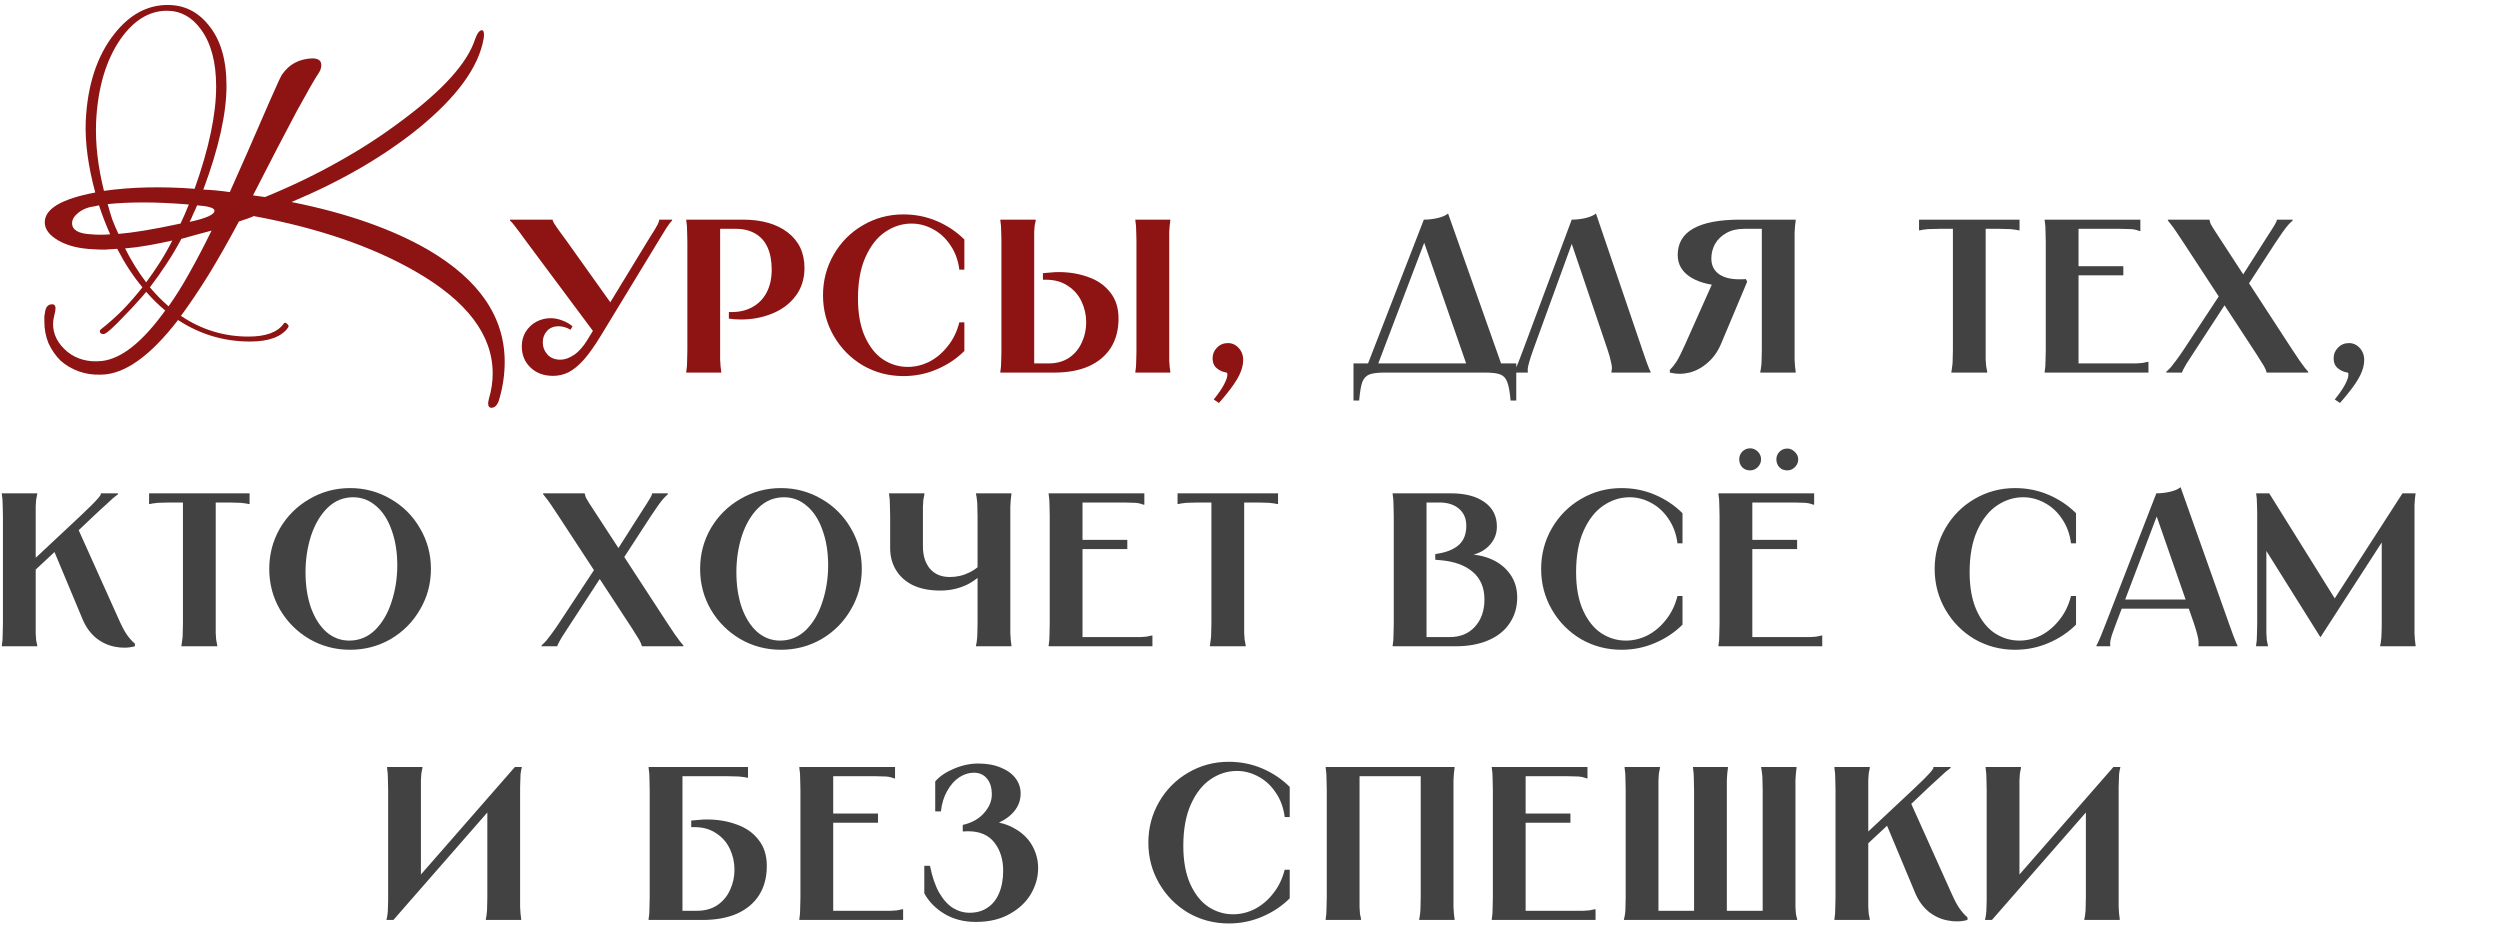
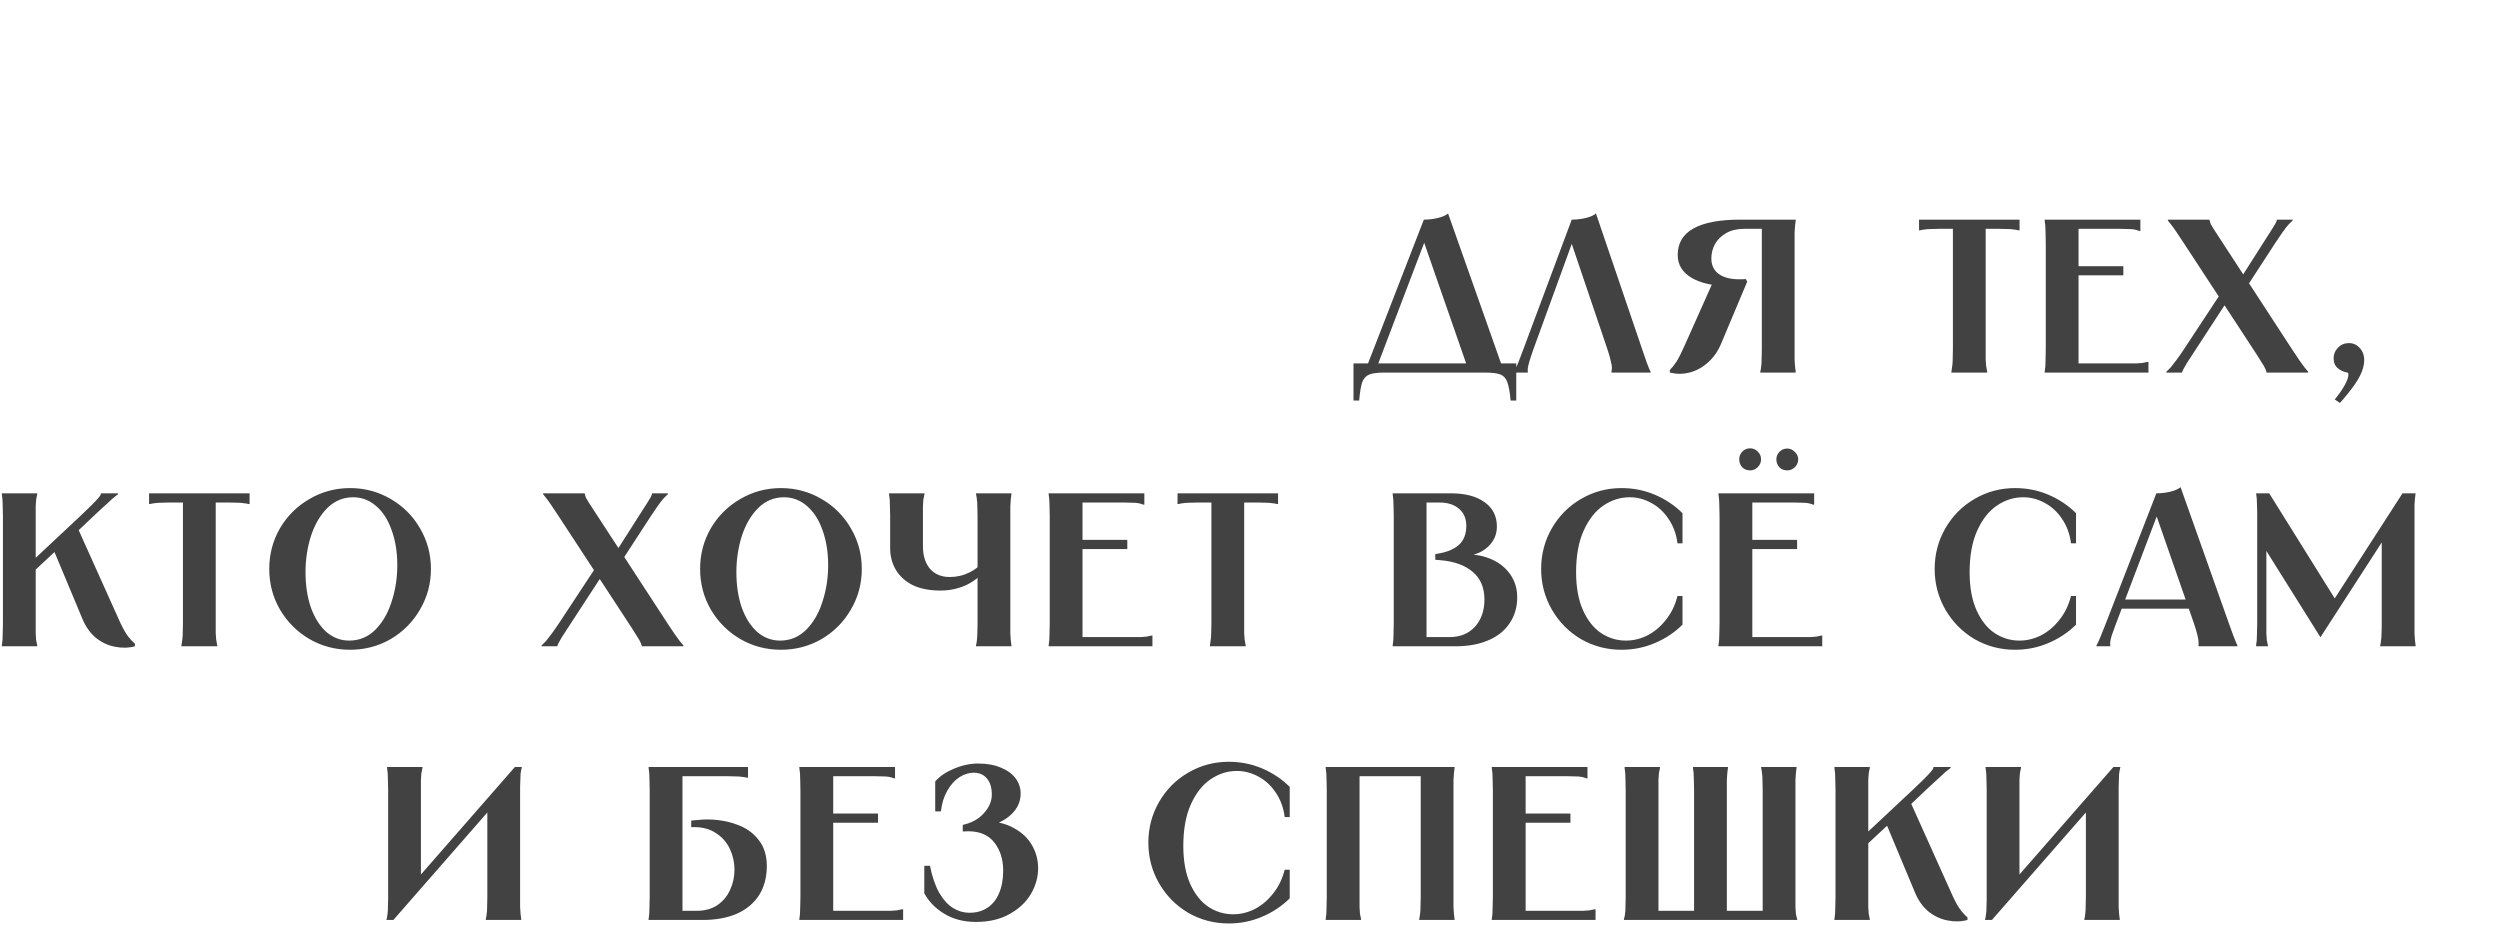
<svg xmlns="http://www.w3.org/2000/svg" width="1087" height="412" viewBox="0 0 1087 412" fill="none">
  <path d="M619.087 95.5C621.05 95.5 623.014 95.278 624.977 94.835C626.94 94.392 628.492 93.727 629.632 92.84L653.667 160.86H638.467L618.517 103.48H620.037L598.187 160.86H593.722L619.087 95.5ZM659.272 158.01V174.16H656.802C656.485 170.487 656.01 167.827 655.377 166.18C654.807 164.533 653.825 163.425 652.432 162.855C651.039 162.285 648.822 162 645.782 162H601.987C598.947 162 596.73 162.285 595.337 162.855C593.944 163.425 592.93 164.533 592.297 166.18C591.727 167.827 591.284 170.487 590.967 174.16H588.497V158.01H659.272ZM700.674 162V161.62V161.335C700.8 160.955 700.864 160.48 700.864 159.91C700.864 159.277 700.705 158.327 700.389 157.06C700.135 155.793 699.66 154.115 698.964 152.025L682.529 103.48H684.334L666.664 152.025C665.904 154.178 665.334 155.92 664.954 157.25C664.574 158.58 664.352 159.53 664.289 160.1C664.225 160.67 664.225 161.113 664.289 161.43V161.62V162H658.304V161.62C658.43 161.367 658.652 160.955 658.969 160.385C659.222 159.815 659.634 158.865 660.204 157.535C660.774 156.142 661.47 154.305 662.294 152.025L683.384 95.5C685.347 95.5 687.31 95.278 689.274 94.835C691.237 94.392 692.789 93.727 693.929 92.84L714.069 152.025C714.829 154.305 715.462 156.142 715.969 157.535C716.475 158.928 716.855 159.91 717.109 160.48C717.362 160.987 717.552 161.367 717.679 161.62V162H700.674ZM726.046 160.86C727.059 159.847 728.041 158.612 728.991 157.155C729.941 155.635 731.176 153.165 732.696 149.745L745.331 121.435L758.251 124.285C757.871 124.285 757.491 124.317 757.111 124.38C755.971 124.38 755.116 124.38 754.546 124.38C754.039 124.38 753.248 124.38 752.171 124.38C745.078 124.38 739.504 123.177 735.451 120.77C731.461 118.363 729.466 115.07 729.466 110.89C729.466 105.76 731.714 101.928 736.211 99.395C740.771 96.798 747.579 95.5 756.636 95.5H780.766V95.88C780.639 96.64 780.544 97.432 780.481 98.255C780.418 99.015 780.354 99.965 780.291 101.105C780.291 102.245 780.291 103.702 780.291 105.475V152.025C780.291 153.798 780.291 155.255 780.291 156.395C780.354 157.535 780.418 158.517 780.481 159.34C780.544 160.1 780.639 160.86 780.766 161.62V162H765.376V161.62C765.566 160.86 765.693 160.1 765.756 159.34C765.883 158.517 765.946 157.535 765.946 156.395C766.009 155.255 766.041 153.798 766.041 152.025V97.97L767.561 99.49H758.441C755.401 99.49 752.804 100.092 750.651 101.295C748.498 102.498 746.851 104.082 745.711 106.045C744.634 108.008 744.096 110.13 744.096 112.41C744.096 115.26 745.141 117.477 747.231 119.06C749.384 120.643 752.361 121.435 756.161 121.435C756.794 121.435 757.333 121.435 757.776 121.435C758.283 121.435 758.726 121.403 759.106 121.34L759.676 122.48L748.371 149.365C746.978 152.722 745.046 155.477 742.576 157.63C740.169 159.783 737.509 161.24 734.596 162C731.746 162.697 728.896 162.697 726.046 162V160.86ZM878.099 95.5V100.155H877.719C876.959 99.965 876.199 99.838 875.439 99.775C874.742 99.648 873.855 99.585 872.779 99.585C871.765 99.522 870.53 99.49 869.074 99.49H861.854L863.374 97.97V152.025C863.374 153.735 863.374 155.16 863.374 156.3C863.437 157.377 863.5 158.295 863.564 159.055C863.69 159.752 863.817 160.448 863.944 161.145L864.039 161.62V162H848.459V161.62L848.554 161.145C848.68 160.448 848.775 159.752 848.839 159.055C848.965 158.295 849.029 157.377 849.029 156.3C849.092 155.16 849.124 153.735 849.124 152.025V97.97L850.644 99.49H843.424C841.967 99.49 840.7 99.522 839.624 99.585C838.61 99.585 837.724 99.648 836.964 99.775C836.267 99.838 835.539 99.965 834.779 100.155H834.399V95.5H878.099ZM930.634 95.5V100.44H930.254C929.43 100.123 928.67 99.902 927.974 99.775C927.277 99.648 926.39 99.585 925.314 99.585C924.237 99.522 923.002 99.49 921.609 99.49H902.229L903.749 97.97V117.255L902.229 115.735H923.224V119.725H902.229L903.749 118.205V159.53L902.229 158.01H925.124C926.58 158.01 927.815 158.01 928.829 158.01C929.905 157.947 930.792 157.883 931.489 157.82C932.249 157.693 933.009 157.535 933.769 157.345H934.149V162H889.024V161.62C889.15 160.86 889.245 160.1 889.309 159.34C889.372 158.517 889.404 157.535 889.404 156.395C889.467 155.255 889.499 153.798 889.499 152.025V105.475C889.499 103.702 889.467 102.245 889.404 101.105C889.404 99.965 889.372 99.015 889.309 98.255C889.245 97.432 889.15 96.64 889.024 95.88V95.5H930.634ZM960.646 95.5L960.741 95.88L960.836 96.07C960.9 96.45 961.026 96.893 961.216 97.4C961.47 97.843 961.881 98.54 962.451 99.49C963.085 100.44 963.908 101.707 964.921 103.29L996.556 151.835C997.823 153.735 998.9 155.35 999.786 156.68C1000.74 158.01 1001.5 159.055 1002.07 159.815C1002.64 160.512 1003.14 161.113 1003.59 161.62V162H985.536L985.441 161.62L985.346 161.43C985.283 161.05 985.125 160.638 984.871 160.195C984.681 159.688 984.27 158.96 983.636 158.01C983.066 157.06 982.275 155.793 981.261 154.21L949.436 105.57C948.17 103.607 947.093 101.992 946.206 100.725C945.32 99.395 944.591 98.382 944.021 97.685C943.515 96.988 943.04 96.387 942.596 95.88V95.5H960.646ZM996.556 96.165C996.05 96.608 995.48 97.178 994.846 97.875C994.276 98.508 993.516 99.49 992.566 100.82C991.68 102.087 990.603 103.67 989.336 105.57L972.426 131.6L970.051 127.61L985.536 103.29C986.55 101.77 987.341 100.535 987.911 99.585C988.545 98.572 988.988 97.843 989.241 97.4C989.495 96.957 989.685 96.577 989.811 96.26C989.875 96.133 989.906 96.007 989.906 95.88L990.001 95.5H996.841V95.88L996.556 96.165ZM942.216 161.335C942.723 160.892 943.293 160.322 943.926 159.625C944.56 158.865 945.32 157.883 946.206 156.68C947.156 155.413 948.265 153.83 949.531 151.93L970.051 120.77L972.426 124.76L953.236 154.21C952.223 155.793 951.4 157.06 950.766 158.01C950.196 158.96 949.785 159.688 949.531 160.195C949.278 160.638 949.088 161.018 948.961 161.335L948.866 161.62L948.771 162H941.931V161.62L942.216 161.335ZM1015.61 173.115C1017.32 170.962 1018.62 169.062 1019.51 167.415C1020.39 165.768 1020.9 164.47 1021.03 163.52C1021.15 162.57 1021.06 162.063 1020.74 162C1019.09 161.747 1017.67 161.113 1016.47 160.1C1015.26 159.087 1014.66 157.662 1014.66 155.825C1014.66 153.988 1015.29 152.437 1016.56 151.17C1017.83 149.84 1019.41 149.175 1021.31 149.175C1023.15 149.175 1024.7 149.872 1025.97 151.265C1027.3 152.658 1027.96 154.432 1027.96 156.585C1027.96 158.612 1027.39 160.797 1026.25 163.14C1025.11 165.483 1023.21 168.27 1020.55 171.5C1019.54 172.767 1018.49 174.002 1017.42 175.205L1015.14 173.685L1015.61 173.115ZM16.188 214.5V214.88C15.998 215.64 15.84 216.432 15.713 217.255C15.65 218.015 15.587 218.965 15.523 220.105C15.523 221.245 15.523 222.702 15.523 224.475V244.045H13.908L34.808 224.475C36.582 222.828 38.165 221.308 39.558 219.915C41.015 218.458 42.092 217.318 42.788 216.495C43.485 215.672 43.833 215.133 43.833 214.88V214.5H51.338V214.88C50.642 215.387 49.913 215.957 49.153 216.59C48.457 217.223 47.633 217.983 46.683 218.87C45.733 219.693 44.688 220.643 43.548 221.72L40.603 224.475L33.288 231.41V228.465L51.528 269.03C52.922 272.197 54.157 274.54 55.233 276.06C56.31 277.58 57.45 278.847 58.653 279.86V281C55.867 281.76 52.953 281.823 49.913 281.19C46.937 280.62 44.182 279.322 41.648 277.295C39.178 275.205 37.247 272.482 35.853 269.125L23.028 238.44H25.403L14.288 248.795L15.523 246.23V271.025C15.523 272.798 15.523 274.255 15.523 275.395C15.587 276.535 15.65 277.517 15.713 278.34C15.84 279.1 15.998 279.86 16.188 280.62V281H0.798V280.62C0.925 279.86 1.02 279.1 1.083 278.34C1.147 277.517 1.178 276.535 1.178 275.395C1.242 274.255 1.273 272.798 1.273 271.025V224.475C1.273 222.702 1.242 221.245 1.178 220.105C1.178 218.965 1.147 218.015 1.083 217.255C1.02 216.432 0.925 215.64 0.798 214.88V214.5H16.188ZM108.52 214.5V219.155H108.14C107.38 218.965 106.62 218.838 105.86 218.775C105.163 218.648 104.276 218.585 103.2 218.585C102.186 218.522 100.951 218.49 99.495 218.49H92.275L93.794 216.97V271.025C93.794 272.735 93.794 274.16 93.794 275.3C93.858 276.377 93.921 277.295 93.984 278.055C94.111 278.752 94.238 279.448 94.365 280.145L94.46 280.62V281H78.879V280.62L78.975 280.145C79.101 279.448 79.196 278.752 79.26 278.055C79.386 277.295 79.45 276.377 79.45 275.3C79.513 274.16 79.544 272.735 79.544 271.025V216.97L81.064 218.49H73.844C72.388 218.49 71.121 218.522 70.044 218.585C69.031 218.585 68.144 218.648 67.385 218.775C66.688 218.838 65.96 218.965 65.2 219.155H64.82V214.5H108.52ZM152.22 282.52C145.823 282.52 139.933 280.968 134.55 277.865C129.166 274.698 124.891 270.423 121.725 265.04C118.621 259.657 117.07 253.767 117.07 247.37C117.07 240.973 118.621 235.083 121.725 229.7C124.891 224.317 129.166 220.073 134.55 216.97C139.933 213.803 145.823 212.22 152.22 212.22C158.616 212.22 164.506 213.803 169.89 216.97C175.273 220.073 179.516 224.317 182.62 229.7C185.786 235.083 187.37 240.973 187.37 247.37C187.37 253.767 185.786 259.657 182.62 265.04C179.516 270.423 175.273 274.698 169.89 277.865C164.506 280.968 158.616 282.52 152.22 282.52ZM151.84 278.53C156.21 278.53 159.978 276.978 163.145 273.875C166.311 270.708 168.686 266.623 170.27 261.62C171.916 256.617 172.74 251.328 172.74 245.755C172.74 240.055 171.916 234.957 170.27 230.46C168.686 225.963 166.438 222.48 163.525 220.01C160.611 217.477 157.286 216.21 153.55 216.21C149.243 216.21 145.506 217.762 142.34 220.865C139.236 223.968 136.861 228.022 135.215 233.025C133.631 238.028 132.84 243.285 132.84 248.795C132.84 254.558 133.631 259.72 135.215 264.28C136.861 268.777 139.11 272.292 141.96 274.825C144.873 277.295 148.166 278.53 151.84 278.53ZM254.194 214.5L254.289 214.88L254.384 215.07C254.447 215.45 254.574 215.893 254.764 216.4C255.017 216.843 255.429 217.54 255.999 218.49C256.632 219.44 257.456 220.707 258.469 222.29L290.104 270.835C291.371 272.735 292.447 274.35 293.334 275.68C294.284 277.01 295.044 278.055 295.614 278.815C296.184 279.512 296.691 280.113 297.134 280.62V281H279.084L278.989 280.62L278.894 280.43C278.831 280.05 278.672 279.638 278.419 279.195C278.229 278.688 277.817 277.96 277.184 277.01C276.614 276.06 275.822 274.793 274.809 273.21L242.984 224.57C241.717 222.607 240.641 220.992 239.754 219.725C238.867 218.395 238.139 217.382 237.569 216.685C237.062 215.988 236.587 215.387 236.144 214.88V214.5H254.194ZM290.104 215.165C289.597 215.608 289.027 216.178 288.394 216.875C287.824 217.508 287.064 218.49 286.114 219.82C285.227 221.087 284.151 222.67 282.884 224.57L265.974 250.6L263.599 246.61L279.084 222.29C280.097 220.77 280.889 219.535 281.459 218.585C282.092 217.572 282.536 216.843 282.789 216.4C283.042 215.957 283.232 215.577 283.359 215.26C283.422 215.133 283.454 215.007 283.454 214.88L283.549 214.5H290.389V214.88L290.104 215.165ZM235.764 280.335C236.271 279.892 236.841 279.322 237.474 278.625C238.107 277.865 238.867 276.883 239.754 275.68C240.704 274.413 241.812 272.83 243.079 270.93L263.599 239.77L265.974 243.76L246.784 273.21C245.771 274.793 244.947 276.06 244.314 277.01C243.744 277.96 243.332 278.688 243.079 279.195C242.826 279.638 242.636 280.018 242.509 280.335L242.414 280.62L242.319 281H235.479V280.62L235.764 280.335ZM339.559 282.52C333.162 282.52 327.272 280.968 321.889 277.865C316.505 274.698 312.23 270.423 309.064 265.04C305.96 259.657 304.409 253.767 304.409 247.37C304.409 240.973 305.96 235.083 309.064 229.7C312.23 224.317 316.505 220.073 321.889 216.97C327.272 213.803 333.162 212.22 339.559 212.22C345.955 212.22 351.845 213.803 357.229 216.97C362.612 220.073 366.855 224.317 369.959 229.7C373.125 235.083 374.709 240.973 374.709 247.37C374.709 253.767 373.125 259.657 369.959 265.04C366.855 270.423 362.612 274.698 357.229 277.865C351.845 280.968 345.955 282.52 339.559 282.52ZM339.179 278.53C343.549 278.53 347.317 276.978 350.484 273.875C353.65 270.708 356.025 266.623 357.609 261.62C359.255 256.617 360.079 251.328 360.079 245.755C360.079 240.055 359.255 234.957 357.609 230.46C356.025 225.963 353.777 222.48 350.864 220.01C347.95 217.477 344.625 216.21 340.889 216.21C336.582 216.21 332.845 217.762 329.679 220.865C326.575 223.968 324.2 228.022 322.554 233.025C320.97 238.028 320.179 243.285 320.179 248.795C320.179 254.558 320.97 259.72 322.554 264.28C324.2 268.777 326.449 272.292 329.299 274.825C332.212 277.295 335.505 278.53 339.179 278.53ZM401.955 214.5V214.88C401.765 215.64 401.607 216.432 401.48 217.255C401.417 218.015 401.354 218.965 401.29 220.105C401.29 221.245 401.29 222.702 401.29 224.475V237.585C401.29 241.575 402.304 244.805 404.33 247.275C406.42 249.682 409.302 250.885 412.975 250.885C416.015 250.885 418.865 250.22 421.525 248.89C424.249 247.56 426.655 245.533 428.745 242.81L430.74 245.185C427.7 249.302 424.344 252.278 420.67 254.115C417.06 255.888 413.134 256.775 408.89 256.775C404.14 256.775 400.119 255.983 396.825 254.4C393.595 252.753 391.157 250.537 389.51 247.75C387.864 244.963 387.04 241.828 387.04 238.345V224.475C387.04 222.702 387.009 221.245 386.945 220.105C386.945 218.965 386.914 218.015 386.85 217.255C386.787 216.432 386.692 215.64 386.565 214.88V214.5H401.955ZM424.375 280.62C424.565 279.86 424.692 279.1 424.755 278.34C424.882 277.517 424.945 276.535 424.945 275.395C425.009 274.255 425.04 272.798 425.04 271.025V224.475C425.04 222.702 425.009 221.245 424.945 220.105C424.945 218.965 424.882 218.015 424.755 217.255C424.692 216.432 424.565 215.64 424.375 214.88V214.5H439.765V214.88C439.639 215.64 439.544 216.432 439.48 217.255C439.417 218.015 439.354 218.965 439.29 220.105C439.29 221.245 439.29 222.702 439.29 224.475V271.025C439.29 272.798 439.29 274.255 439.29 275.395C439.354 276.535 439.417 277.517 439.48 278.34C439.544 279.1 439.639 279.86 439.765 280.62V281H424.375V280.62ZM497.562 214.5V219.44H497.182C496.359 219.123 495.599 218.902 494.902 218.775C494.206 218.648 493.319 218.585 492.242 218.585C491.166 218.522 489.931 218.49 488.537 218.49H469.157L470.677 216.97V236.255L469.157 234.735H490.152V238.725H469.157L470.677 237.205V278.53L469.157 277.01H492.052C493.509 277.01 494.744 277.01 495.757 277.01C496.834 276.947 497.721 276.883 498.417 276.82C499.177 276.693 499.937 276.535 500.697 276.345H501.077V281H455.952V280.62C456.079 279.86 456.174 279.1 456.237 278.34C456.301 277.517 456.332 276.535 456.332 275.395C456.396 274.255 456.427 272.798 456.427 271.025V224.475C456.427 222.702 456.396 221.245 456.332 220.105C456.332 218.965 456.301 218.015 456.237 217.255C456.174 216.432 456.079 215.64 455.952 214.88V214.5H497.562ZM555.695 214.5V219.155H555.315C554.555 218.965 553.795 218.838 553.035 218.775C552.338 218.648 551.452 218.585 550.375 218.585C549.362 218.522 548.127 218.49 546.67 218.49H539.45L540.97 216.97V271.025C540.97 272.735 540.97 274.16 540.97 275.3C541.033 276.377 541.097 277.295 541.16 278.055C541.287 278.752 541.413 279.448 541.54 280.145L541.635 280.62V281H526.055V280.62L526.15 280.145C526.277 279.448 526.372 278.752 526.435 278.055C526.562 277.295 526.625 276.377 526.625 275.3C526.688 274.16 526.72 272.735 526.72 271.025V216.97L528.24 218.49H521.02C519.563 218.49 518.297 218.522 517.22 218.585C516.207 218.585 515.32 218.648 514.56 218.775C513.863 218.838 513.135 218.965 512.375 219.155H511.995V214.5H555.695ZM620.258 278.53L618.738 277.01H630.233C634.856 277.01 638.529 275.522 641.253 272.545C644.039 269.505 645.433 265.547 645.433 260.67C645.433 255.54 643.754 251.55 640.398 248.7C637.041 245.787 632.323 244.077 626.243 243.57L624.058 243.38V240.91L625.198 240.72C629.124 240.087 632.164 238.82 634.318 236.92C636.471 234.957 637.548 232.202 637.548 228.655C637.548 225.488 636.503 223.018 634.413 221.245C632.323 219.408 629.473 218.49 625.863 218.49H618.738L620.258 216.97V278.53ZM630.898 214.5C637.041 214.5 641.886 215.767 645.433 218.3C649.043 220.833 650.848 224.38 650.848 228.94C650.848 232.297 649.613 235.178 647.143 237.585C644.736 239.928 641.506 241.322 637.453 241.765L637.548 241.005C641.664 241.005 645.401 241.765 648.758 243.285C652.114 244.805 654.774 246.99 656.738 249.84C658.701 252.69 659.683 255.983 659.683 259.72C659.683 264.027 658.574 267.795 656.358 271.025C654.204 274.255 651.101 276.725 647.048 278.435C643.058 280.145 638.339 281 632.893 281H605.533V280.62C605.659 279.86 605.754 279.1 605.818 278.34C605.881 277.517 605.913 276.535 605.913 275.395C605.976 274.255 606.008 272.798 606.008 271.025V224.475C606.008 222.702 605.976 221.245 605.913 220.105C605.913 218.965 605.881 218.015 605.818 217.255C605.754 216.432 605.659 215.64 605.533 214.88V214.5H630.898ZM731.553 236.255H729.368C728.862 232.202 727.563 228.655 725.473 225.615C723.447 222.575 720.945 220.263 717.968 218.68C714.992 217.033 711.857 216.21 708.563 216.21C704.51 216.21 700.71 217.413 697.163 219.82C693.68 222.163 690.83 225.773 688.613 230.65C686.397 235.527 685.288 241.575 685.288 248.795C685.288 255.382 686.302 260.923 688.328 265.42C690.355 269.853 692.983 273.147 696.213 275.3C699.507 277.453 703.085 278.53 706.948 278.53C710.178 278.53 713.313 277.77 716.353 276.25C719.393 274.667 722.053 272.418 724.333 269.505C726.677 266.592 728.355 263.14 729.368 259.15H731.553V271.595C728.197 274.952 724.207 277.612 719.583 279.575C715.023 281.538 710.178 282.52 705.048 282.52C698.652 282.52 692.762 280.968 687.378 277.865C682.058 274.698 677.847 270.423 674.743 265.04C671.64 259.657 670.088 253.767 670.088 247.37C670.088 240.973 671.64 235.083 674.743 229.7C677.847 224.317 682.058 220.073 687.378 216.97C692.762 213.803 698.652 212.22 705.048 212.22C710.242 212.22 715.118 213.202 719.678 215.165C724.238 217.128 728.197 219.788 731.553 223.145V236.255ZM788.797 214.5V219.44H788.417C787.593 219.123 786.833 218.902 786.137 218.775C785.44 218.648 784.553 218.585 783.477 218.585C782.4 218.522 781.165 218.49 779.772 218.49H760.392L761.912 216.97V236.255L760.392 234.735H781.387V238.725H760.392L761.912 237.205V278.53L760.392 277.01H783.287C784.743 277.01 785.978 277.01 786.992 277.01C788.068 276.947 788.955 276.883 789.652 276.82C790.412 276.693 791.172 276.535 791.932 276.345H792.312V281H747.187V280.62C747.313 279.86 747.408 279.1 747.472 278.34C747.535 277.517 747.567 276.535 747.567 275.395C747.63 274.255 747.662 272.798 747.662 271.025V224.475C747.662 222.702 747.63 221.245 747.567 220.105C747.567 218.965 747.535 218.015 747.472 217.255C747.408 216.432 747.313 215.64 747.187 214.88V214.5H788.797ZM760.962 204.525C759.568 204.525 758.428 204.082 757.542 203.195C756.655 202.245 756.212 201.073 756.212 199.68C756.212 198.413 756.655 197.305 757.542 196.355C758.492 195.405 759.632 194.93 760.962 194.93C762.228 194.93 763.337 195.405 764.287 196.355C765.237 197.305 765.712 198.413 765.712 199.68C765.712 201.01 765.237 202.15 764.287 203.1C763.337 204.05 762.228 204.525 760.962 204.525ZM777.112 204.525C775.718 204.525 774.578 204.082 773.692 203.195C772.805 202.245 772.362 201.073 772.362 199.68C772.362 198.477 772.805 197.4 773.692 196.45C774.642 195.5 775.782 195.025 777.112 195.025C778.315 195.025 779.392 195.5 780.342 196.45C781.355 197.4 781.862 198.477 781.862 199.68C781.862 201.01 781.387 202.15 780.437 203.1C779.487 204.05 778.378 204.525 777.112 204.525ZM902.657 236.255H900.472C899.965 232.202 898.667 228.655 896.577 225.615C894.55 222.575 892.049 220.263 889.072 218.68C886.095 217.033 882.96 216.21 879.667 216.21C875.614 216.21 871.814 217.413 868.267 219.82C864.784 222.163 861.934 225.773 859.717 230.65C857.5 235.527 856.392 241.575 856.392 248.795C856.392 255.382 857.405 260.923 859.432 265.42C861.459 269.853 864.087 273.147 867.317 275.3C870.61 277.453 874.189 278.53 878.052 278.53C881.282 278.53 884.417 277.77 887.457 276.25C890.497 274.667 893.157 272.418 895.437 269.505C897.78 266.592 899.459 263.14 900.472 259.15H902.657V271.595C899.3 274.952 895.31 277.612 890.687 279.575C886.127 281.538 881.282 282.52 876.152 282.52C869.755 282.52 863.865 280.968 858.482 277.865C853.162 274.698 848.95 270.423 845.847 265.04C842.744 259.657 841.192 253.767 841.192 247.37C841.192 240.973 842.744 235.083 845.847 229.7C848.95 224.317 853.162 220.073 858.482 216.97C863.865 213.803 869.755 212.22 876.152 212.22C881.345 212.22 886.222 213.202 890.782 215.165C895.342 217.128 899.3 219.788 902.657 223.145V236.255ZM955.341 260.67V264.66H921.141V260.67H955.341ZM937.576 214.5C939.539 214.5 941.502 214.278 943.466 213.835C945.429 213.392 946.981 212.727 948.121 211.84L969.116 271.025C969.939 273.305 970.604 275.142 971.111 276.535C971.617 277.865 971.997 278.815 972.251 279.385C972.504 279.955 972.694 280.367 972.821 280.62V281H955.911V280.62V280.335C955.974 279.955 955.974 279.48 955.911 278.91C955.911 278.34 955.752 277.422 955.436 276.155C955.119 274.825 954.612 273.115 953.916 271.025L937.006 222.48H938.526L920.096 271.025C919.272 273.178 918.639 274.92 918.196 276.25C917.816 277.58 917.594 278.53 917.531 279.1C917.467 279.67 917.467 280.113 917.531 280.43V280.62V281H911.546V280.62C911.672 280.367 911.894 279.955 912.211 279.385C912.464 278.815 912.876 277.865 913.446 276.535C914.016 275.142 914.744 273.305 915.631 271.025L937.576 214.5ZM986.654 214.5L1017.34 263.71H1012.87L1044.6 214.5H1050.3C1050.18 215.26 1050.08 216.02 1050.02 216.78C1049.96 217.477 1049.89 218.363 1049.83 219.44C1049.83 220.453 1049.83 221.688 1049.83 223.145V271.025C1049.83 272.798 1049.83 274.255 1049.83 275.395C1049.89 276.535 1049.96 277.517 1050.02 278.34C1050.08 279.1 1050.18 279.86 1050.3 280.62V281H1034.91V280.62C1035.1 279.86 1035.23 279.1 1035.29 278.34C1035.42 277.517 1035.48 276.535 1035.48 275.395C1035.55 274.255 1035.58 272.798 1035.58 271.025V234.545H1036.43L1008.98 277.01H1008.88L982.284 234.545H985.419V271.025C985.419 272.798 985.419 274.255 985.419 275.395C985.482 276.535 985.545 277.517 985.609 278.34C985.735 279.1 985.894 279.86 986.084 280.62V281H980.954V280.62C981.08 279.86 981.175 279.1 981.239 278.34C981.302 277.517 981.334 276.535 981.334 275.395C981.397 274.255 981.429 272.798 981.429 271.025V223.145V222.86C981.429 221.467 981.397 220.295 981.334 219.345C981.334 218.332 981.302 217.477 981.239 216.78C981.175 216.02 981.08 215.26 980.954 214.5H986.654ZM183.681 333.5V333.88C183.491 334.64 183.333 335.432 183.206 336.255C183.143 337.015 183.079 337.965 183.016 339.105C183.016 340.245 183.016 341.702 183.016 343.475V385.56H178.361L223.866 333.5H226.906C226.653 334.513 226.463 335.527 226.336 336.54C226.273 337.553 226.209 339.422 226.146 342.145C226.146 344.805 226.146 348.257 226.146 352.5V390.025C226.146 391.798 226.146 393.255 226.146 394.395C226.209 395.535 226.273 396.517 226.336 397.34C226.399 398.1 226.494 398.86 226.621 399.62V400H211.231V399.62C211.421 398.86 211.548 398.1 211.611 397.34C211.738 396.517 211.801 395.535 211.801 394.395C211.864 393.255 211.896 391.798 211.896 390.025V347.94H216.551L171.046 400H168.006C168.259 399.113 168.418 398.258 168.481 397.435C168.608 396.612 168.671 395.693 168.671 394.68C168.734 393.603 168.766 392.368 168.766 390.975V343.475C168.766 341.702 168.734 340.245 168.671 339.105C168.671 337.965 168.639 337.015 168.576 336.255C168.513 335.432 168.418 334.64 168.291 333.88V333.5H183.681ZM325.238 333.5V338.155H324.858C324.098 337.965 323.338 337.838 322.578 337.775C321.882 337.648 320.995 337.585 319.918 337.585C318.905 337.522 317.67 337.49 316.213 337.49H295.218L296.738 336.255V397.53L295.218 396.01H303.008C306.492 396.01 309.468 395.187 311.938 393.54C314.408 391.83 316.245 389.613 317.448 386.89C318.715 384.167 319.348 381.253 319.348 378.15C319.348 374.983 318.683 371.975 317.353 369.125C316.023 366.275 314.028 363.995 311.368 362.285C308.772 360.512 305.605 359.625 301.868 359.625C301.552 359.625 301.33 359.625 301.203 359.625C301.077 359.625 300.855 359.625 300.538 359.625V356.775C301.678 356.648 302.787 356.553 303.863 356.49C305.003 356.363 306.143 356.3 307.283 356.3C312.033 356.3 316.372 357.028 320.298 358.485C324.288 359.878 327.455 362.095 329.798 365.135C332.205 368.112 333.408 371.912 333.408 376.535C333.408 381.412 332.3 385.623 330.083 389.17C327.867 392.653 324.668 395.345 320.488 397.245C316.308 399.082 311.305 400 305.478 400H282.013V399.62C282.14 398.86 282.235 398.1 282.298 397.34C282.362 396.517 282.393 395.535 282.393 394.395C282.457 393.255 282.488 391.798 282.488 390.025V343.475C282.488 341.702 282.457 340.245 282.393 339.105C282.393 337.965 282.362 337.015 282.298 336.255C282.235 335.432 282.14 334.64 282.013 333.88V333.5H325.238ZM389.162 333.5V338.44H388.782C387.959 338.123 387.199 337.902 386.502 337.775C385.805 337.648 384.919 337.585 383.842 337.585C382.765 337.522 381.53 337.49 380.137 337.49H360.757L362.277 335.97V355.255L360.757 353.735H381.752V357.725H360.757L362.277 356.205V397.53L360.757 396.01H383.652C385.109 396.01 386.344 396.01 387.357 396.01C388.434 395.947 389.32 395.883 390.017 395.82C390.777 395.693 391.537 395.535 392.297 395.345H392.677V400H347.552V399.62C347.679 398.86 347.774 398.1 347.837 397.34C347.9 396.517 347.932 395.535 347.932 394.395C347.995 393.255 348.027 391.798 348.027 390.025V343.475C348.027 341.702 347.995 340.245 347.932 339.105C347.932 337.965 347.9 337.015 347.837 336.255C347.774 335.432 347.679 334.64 347.552 333.88V333.5H389.162ZM406.635 339.77C408.535 337.553 411.226 335.717 414.71 334.26C418.256 332.74 421.803 331.98 425.35 331.98C429.15 331.98 432.443 332.582 435.23 333.785C438.016 334.925 440.138 336.477 441.595 338.44C443.051 340.403 443.78 342.588 443.78 344.995C443.78 348.542 442.386 351.613 439.6 354.21C436.813 356.807 432.95 358.643 428.01 359.72V357.06C433.013 357.06 437.256 358.042 440.74 360.005C444.286 361.905 446.946 364.407 448.72 367.51C450.493 370.613 451.38 373.938 451.38 377.485C451.38 381.348 450.335 385.085 448.245 388.695C446.155 392.242 443.051 395.155 438.935 397.435C434.881 399.715 430.005 400.855 424.305 400.855C419.111 400.855 414.551 399.683 410.625 397.34C406.761 394.997 403.848 392.02 401.885 388.41V376.44H404.355C405.305 381.19 406.635 385.085 408.345 388.125C410.118 391.165 412.113 393.382 414.33 394.775C416.61 396.168 419.016 396.865 421.55 396.865C424.59 396.865 427.186 396.137 429.34 394.68C431.556 393.223 433.235 391.133 434.375 388.41C435.578 385.623 436.18 382.33 436.18 378.53C436.18 373.717 434.913 369.663 432.38 366.37C429.846 363.077 426.015 361.43 420.885 361.43C419.871 361.43 419.111 361.462 418.605 361.525V358.675C422.531 357.788 425.603 356.078 427.82 353.545C430.1 351.012 431.24 348.32 431.24 345.47C431.24 342.493 430.543 340.182 429.15 338.535C427.756 336.825 425.825 335.97 423.355 335.97C421.265 335.97 419.175 336.635 417.085 337.965C415.058 339.295 413.316 341.258 411.86 343.855C410.403 346.388 409.485 349.365 409.105 352.785H406.635V339.77ZM560.769 355.255H558.584C558.077 351.202 556.779 347.655 554.689 344.615C552.662 341.575 550.16 339.263 547.184 337.68C544.207 336.033 541.072 335.21 537.779 335.21C533.725 335.21 529.925 336.413 526.379 338.82C522.895 341.163 520.045 344.773 517.829 349.65C515.612 354.527 514.504 360.575 514.504 367.795C514.504 374.382 515.517 379.923 517.544 384.42C519.57 388.853 522.199 392.147 525.429 394.3C528.722 396.453 532.3 397.53 536.164 397.53C539.394 397.53 542.529 396.77 545.569 395.25C548.609 393.667 551.269 391.418 553.549 388.505C555.892 385.592 557.57 382.14 558.584 378.15H560.769V390.595C557.412 393.952 553.422 396.612 548.799 398.575C544.239 400.538 539.394 401.52 534.264 401.52C527.867 401.52 521.977 399.968 516.594 396.865C511.274 393.698 507.062 389.423 503.959 384.04C500.855 378.657 499.304 372.767 499.304 366.37C499.304 359.973 500.855 354.083 503.959 348.7C507.062 343.317 511.274 339.073 516.594 335.97C521.977 332.803 527.867 331.22 534.264 331.22C539.457 331.22 544.334 332.202 548.894 334.165C553.454 336.128 557.412 338.788 560.769 342.145V355.255ZM632.452 333.5V333.88C632.325 334.64 632.23 335.432 632.167 336.255C632.104 337.015 632.04 337.965 631.977 339.105C631.977 340.245 631.977 341.702 631.977 343.475V390.025C631.977 391.798 631.977 393.255 631.977 394.395C632.04 395.535 632.104 396.517 632.167 397.34C632.23 398.1 632.325 398.86 632.452 399.62V400H617.062V399.62C617.252 398.86 617.379 398.1 617.442 397.34C617.569 396.517 617.632 395.535 617.632 394.395C617.695 393.255 617.727 391.798 617.727 390.025V335.97L619.247 337.49H589.607L591.127 335.97V390.025C591.127 391.798 591.127 393.255 591.127 394.395C591.19 395.535 591.254 396.517 591.317 397.34C591.444 398.1 591.602 398.86 591.792 399.62V400H576.402V399.62C576.529 398.86 576.624 398.1 576.687 397.34C576.75 396.517 576.782 395.535 576.782 394.395C576.845 393.255 576.877 391.798 576.877 390.025V343.475C576.877 341.702 576.845 340.245 576.782 339.105C576.782 337.965 576.75 337.015 576.687 336.255C576.624 335.432 576.529 334.64 576.402 333.88V333.5H632.452ZM690.231 333.5V338.44H689.851C689.027 338.123 688.267 337.902 687.571 337.775C686.874 337.648 685.987 337.585 684.911 337.585C683.834 337.522 682.599 337.49 681.206 337.49H661.826L663.346 335.97V355.255L661.826 353.735H682.821V357.725H661.826L663.346 356.205V397.53L661.826 396.01H684.721C686.177 396.01 687.412 396.01 688.426 396.01C689.502 395.947 690.389 395.883 691.086 395.82C691.846 395.693 692.606 395.535 693.366 395.345H693.746V400H648.621V399.62C648.747 398.86 648.842 398.1 648.906 397.34C648.969 396.517 649.001 395.535 649.001 394.395C649.064 393.255 649.096 391.798 649.096 390.025V343.475C649.096 341.702 649.064 340.245 649.001 339.105C649.001 337.965 648.969 337.015 648.906 336.255C648.842 335.432 648.747 334.64 648.621 333.88V333.5H690.231ZM721.763 333.5V333.88C721.573 334.64 721.415 335.432 721.288 336.255C721.225 337.015 721.161 337.965 721.098 339.105C721.098 340.245 721.098 341.702 721.098 343.475V397.53L719.578 396.01H738.103L736.583 397.53V343.475C736.583 341.702 736.551 340.245 736.488 339.105C736.488 337.965 736.456 337.015 736.393 336.255C736.33 335.432 736.235 334.64 736.108 333.88V333.5H751.308V333.88C751.181 334.64 751.086 335.432 751.023 336.255C750.96 337.015 750.896 337.965 750.833 339.105C750.833 340.245 750.833 341.702 750.833 343.475V397.53L749.313 396.01H767.933L766.413 397.53V343.475C766.413 341.702 766.381 340.245 766.318 339.105C766.318 337.965 766.255 337.015 766.128 336.255C766.065 335.432 765.938 334.64 765.748 333.88V333.5H781.138V333.88C781.011 334.64 780.916 335.432 780.853 336.255C780.79 337.015 780.726 337.965 780.663 339.105C780.663 340.245 780.663 341.702 780.663 343.475V390.025C780.663 391.735 780.663 393.192 780.663 394.395C780.726 395.598 780.79 396.58 780.853 397.34C780.98 398.037 781.17 398.797 781.423 399.62V400H706.088V399.62C706.341 398.797 706.5 398.037 706.563 397.34C706.69 396.58 706.753 395.598 706.753 394.395C706.816 393.192 706.848 391.735 706.848 390.025V343.475C706.848 341.702 706.816 340.245 706.753 339.105C706.753 337.965 706.721 337.015 706.658 336.255C706.595 335.432 706.5 334.64 706.373 333.88V333.5H721.763ZM812.994 333.5V333.88C812.804 334.64 812.645 335.432 812.519 336.255C812.455 337.015 812.392 337.965 812.329 339.105C812.329 340.245 812.329 341.702 812.329 343.475V363.045H810.714L831.614 343.475C833.387 341.828 834.97 340.308 836.364 338.915C837.82 337.458 838.897 336.318 839.594 335.495C840.29 334.672 840.639 334.133 840.639 333.88V333.5H848.144V333.88C847.447 334.387 846.719 334.957 845.959 335.59C845.262 336.223 844.439 336.983 843.489 337.87C842.539 338.693 841.494 339.643 840.354 340.72L837.409 343.475L830.094 350.41V347.465L848.334 388.03C849.727 391.197 850.962 393.54 852.039 395.06C853.115 396.58 854.255 397.847 855.459 398.86V400C852.672 400.76 849.759 400.823 846.719 400.19C843.742 399.62 840.987 398.322 838.454 396.295C835.984 394.205 834.052 391.482 832.659 388.125L819.834 357.44H822.209L811.094 367.795L812.329 365.23V390.025C812.329 391.798 812.329 393.255 812.329 394.395C812.392 395.535 812.455 396.517 812.519 397.34C812.645 398.1 812.804 398.86 812.994 399.62V400H797.604V399.62C797.73 398.86 797.825 398.1 797.889 397.34C797.952 396.517 797.984 395.535 797.984 394.395C798.047 393.255 798.079 391.798 798.079 390.025V343.475C798.079 341.702 798.047 340.245 797.984 339.105C797.984 337.965 797.952 337.015 797.889 336.255C797.825 335.432 797.73 334.64 797.604 333.88V333.5H812.994ZM878.725 333.5V333.88C878.535 334.64 878.376 335.432 878.25 336.255C878.186 337.015 878.123 337.965 878.06 339.105C878.06 340.245 878.06 341.702 878.06 343.475V385.56H873.405L918.91 333.5H921.95C921.696 334.513 921.506 335.527 921.38 336.54C921.316 337.553 921.253 339.422 921.19 342.145C921.19 344.805 921.19 348.257 921.19 352.5V390.025C921.19 391.798 921.19 393.255 921.19 394.395C921.253 395.535 921.316 396.517 921.38 397.34C921.443 398.1 921.538 398.86 921.665 399.62V400H906.275V399.62C906.465 398.86 906.591 398.1 906.655 397.34C906.781 396.517 906.845 395.535 906.845 394.395C906.908 393.255 906.94 391.798 906.94 390.025V347.94H911.595L866.09 400H863.05C863.303 399.113 863.461 398.258 863.525 397.435C863.651 396.612 863.715 395.693 863.715 394.68C863.778 393.603 863.81 392.368 863.81 390.975V343.475C863.81 341.702 863.778 340.245 863.715 339.105C863.715 337.965 863.683 337.015 863.62 336.255C863.556 335.432 863.461 334.64 863.335 333.88V333.5H878.725Z" fill="#434242" />
-   <path d="M240.274 95.5V95.69C240.401 96.133 240.654 96.672 241.034 97.305C241.414 97.875 241.857 98.54 242.364 99.3C242.934 100.06 243.536 100.883 244.169 101.77C244.866 102.72 245.562 103.67 246.259 104.62L266.494 133.025L258.989 145.47L228.494 104.525C227.734 103.448 226.974 102.403 226.214 101.39C225.327 100.187 224.504 99.11 223.744 98.16C223.047 97.21 222.382 96.45 221.749 95.88V95.5H240.274ZM248.064 143.38C247.241 142.873 246.386 142.493 245.499 142.24C244.676 141.987 243.821 141.86 242.934 141.86C240.717 141.86 239.007 142.557 237.804 143.95C236.601 145.28 235.999 146.895 235.999 148.795C235.999 150.822 236.664 152.595 237.994 154.115C239.387 155.635 241.287 156.395 243.694 156.395C245.531 156.395 247.494 155.698 249.584 154.305C251.674 152.912 253.637 150.695 255.474 147.655L281.694 104.62C282.201 103.86 282.676 103.1 283.119 102.34C283.752 101.327 284.322 100.408 284.829 99.585C285.336 98.762 285.747 98.033 286.064 97.4C286.381 96.703 286.571 96.133 286.634 95.69V95.5H292.239V95.88C291.669 96.45 291.131 97.115 290.624 97.875C290.117 98.572 289.579 99.395 289.009 100.345C288.439 101.295 287.774 102.372 287.014 103.575L286.444 104.525L261.079 146.23C258.482 150.473 256.076 153.862 253.859 156.395C251.642 158.865 249.457 160.67 247.304 161.81C245.151 162.887 242.871 163.425 240.464 163.425C236.474 163.425 233.212 162.222 230.679 159.815C228.146 157.408 226.879 154.337 226.879 150.6C226.879 148.193 227.449 146.072 228.589 144.235C229.792 142.335 231.344 140.878 233.244 139.865C235.207 138.852 237.266 138.345 239.419 138.345C241.066 138.345 242.712 138.662 244.359 139.295C246.006 139.865 247.526 140.72 248.919 141.86L248.064 143.38ZM322.996 95.5C331.229 95.5 337.753 97.368 342.566 101.105C347.379 104.842 349.786 109.972 349.786 116.495C349.786 121.245 348.488 125.33 345.891 128.75C343.358 132.107 339.969 134.64 335.726 136.35C331.546 138.06 327.018 138.915 322.141 138.915C321.254 138.915 320.368 138.883 319.481 138.82C318.658 138.757 317.803 138.662 316.916 138.535V135.685C317.169 135.685 317.359 135.685 317.486 135.685C317.676 135.685 317.898 135.685 318.151 135.685C321.571 135.685 324.579 134.957 327.176 133.5C329.836 132.043 331.894 129.922 333.351 127.135C334.808 124.348 335.536 121.055 335.536 117.255C335.536 113.455 334.934 110.225 333.731 107.565C332.528 104.905 330.754 102.91 328.411 101.58C326.068 100.187 323.218 99.49 319.861 99.49H311.596L313.116 97.97V152.025C313.116 153.798 313.116 155.255 313.116 156.395C313.179 157.535 313.243 158.517 313.306 159.34C313.369 160.1 313.464 160.86 313.591 161.62V162H298.391V161.62C298.518 160.86 298.613 160.1 298.676 159.34C298.739 158.517 298.771 157.535 298.771 156.395C298.834 155.255 298.866 153.798 298.866 152.025V105.475C298.866 103.702 298.834 102.245 298.771 101.105C298.771 99.965 298.739 99.015 298.676 98.255C298.613 97.432 298.518 96.64 298.391 95.88V95.5H322.996ZM419.309 117.255H417.124C416.617 113.202 415.319 109.655 413.229 106.615C411.202 103.575 408.7 101.263 405.724 99.68C402.747 98.033 399.612 97.21 396.319 97.21C392.265 97.21 388.465 98.413 384.919 100.82C381.435 103.163 378.585 106.773 376.369 111.65C374.152 116.527 373.044 122.575 373.044 129.795C373.044 136.382 374.057 141.923 376.084 146.42C378.11 150.853 380.739 154.147 383.969 156.3C387.262 158.453 390.84 159.53 394.704 159.53C397.934 159.53 401.069 158.77 404.109 157.25C407.149 155.667 409.809 153.418 412.089 150.505C414.432 147.592 416.11 144.14 417.124 140.15H419.309V152.595C415.952 155.952 411.962 158.612 407.339 160.575C402.779 162.538 397.934 163.52 392.804 163.52C386.407 163.52 380.517 161.968 375.134 158.865C369.814 155.698 365.602 151.423 362.499 146.04C359.395 140.657 357.844 134.767 357.844 128.37C357.844 121.973 359.395 116.083 362.499 110.7C365.602 105.317 369.814 101.073 375.134 97.97C380.517 94.803 386.407 93.22 392.804 93.22C397.997 93.22 402.874 94.202 407.434 96.165C411.994 98.128 415.952 100.788 419.309 104.145V117.255ZM508.852 95.5V95.88C508.726 96.64 508.631 97.4 508.567 98.16C508.504 98.857 508.441 99.743 508.377 100.82C508.377 101.833 508.377 103.068 508.377 104.525V152.975C508.377 154.432 508.377 155.698 508.377 156.775C508.441 157.788 508.504 158.675 508.567 159.435C508.631 160.132 508.726 160.86 508.852 161.62V162H493.652V161.62C493.779 160.86 493.874 160.132 493.937 159.435C494.001 158.675 494.032 157.788 494.032 156.775C494.096 155.698 494.127 154.432 494.127 152.975V104.525C494.127 103.068 494.096 101.833 494.032 100.82C494.032 99.743 494.001 98.857 493.937 98.16C493.874 97.4 493.779 96.64 493.652 95.88V95.5H508.852ZM450.332 95.5V95.88C450.142 96.64 449.984 97.4 449.857 98.16C449.794 98.857 449.731 99.743 449.667 100.82C449.667 101.833 449.667 103.068 449.667 104.525V159.53L448.147 158.01H455.937C459.421 158.01 462.397 157.187 464.867 155.54C467.337 153.83 469.174 151.613 470.377 148.89C471.644 146.167 472.277 143.253 472.277 140.15C472.277 136.983 471.612 133.975 470.282 131.125C468.952 128.275 466.957 125.995 464.297 124.285C461.701 122.512 458.534 121.625 454.797 121.625C454.481 121.625 454.259 121.625 454.132 121.625C454.006 121.625 453.784 121.625 453.467 121.625V118.775C454.607 118.648 455.716 118.553 456.792 118.49C457.932 118.363 459.072 118.3 460.212 118.3C464.962 118.3 469.301 119.028 473.227 120.485C477.217 121.878 480.384 124.095 482.727 127.135C485.134 130.112 486.337 133.912 486.337 138.535C486.337 143.412 485.229 147.623 483.012 151.17C480.796 154.653 477.597 157.345 473.417 159.245C469.237 161.082 464.234 162 458.407 162H434.942V161.62C435.069 160.86 435.164 160.132 435.227 159.435C435.291 158.675 435.322 157.788 435.322 156.775C435.386 155.698 435.417 154.432 435.417 152.975V104.525C435.417 103.068 435.386 101.833 435.322 100.82C435.322 99.743 435.291 98.857 435.227 98.16C435.164 97.4 435.069 96.64 434.942 95.88V95.5H450.332ZM528.183 173.115C529.893 170.962 531.192 169.062 532.078 167.415C532.965 165.768 533.472 164.47 533.598 163.52C533.725 162.57 533.63 162.063 533.313 162C531.667 161.747 530.242 161.113 529.038 160.1C527.835 159.087 527.233 157.662 527.233 155.825C527.233 153.988 527.867 152.437 529.133 151.17C530.4 149.84 531.983 149.175 533.883 149.175C535.72 149.175 537.272 149.872 538.538 151.265C539.868 152.658 540.533 154.432 540.533 156.585C540.533 158.612 539.963 160.797 538.823 163.14C537.683 165.483 535.783 168.27 533.123 171.5C532.11 172.767 531.065 174.002 529.988 175.205L527.708 173.685L528.183 173.115Z" fill="#8E1313" />
-   <path d="M84.62 82.08C90.86 64.56 93.98 49.74 93.98 37.62C93.98 27.18 91.82 18.96 87.5 12.96C83.54 7.44 78.56 4.68 72.56 4.68C65 4.68 58.34 8.7 52.58 16.74C46.1 25.98 42.5 38.1 41.78 53.1C41.42 62.46 42.56 72.42 45.2 82.98C57.2 81.3 70.34 81 84.62 82.08ZM63.56 122.76C65.6 120 67.58 117.12 69.5 114.12C71.42 111.12 73.22 107.94 74.9 104.58C71.18 105.42 67.58 106.14 64.1 106.74C60.74 107.34 57.5 107.76 54.38 108C57.02 113.28 60.08 118.2 63.56 122.76ZM73.28 133.2C76.28 129 79.28 124.2 82.28 118.8C85.4 113.28 88.64 107.1 92 100.26C89.72 100.86 87.5 101.46 85.34 102.06C83.18 102.66 81.02 103.26 78.86 103.86C76.82 107.7 74.6 111.42 72.2 115.02C69.92 118.5 67.58 121.8 65.18 124.92C67.58 127.8 70.28 130.56 73.28 133.2ZM138.62 31.68C137.06 33.96 133.88 39.48 129.08 48.24C124.4 57 118.04 69.24 110 84.96L115.22 85.68C126.38 81.12 136.88 76.08 146.72 70.56C156.68 65.04 166.04 58.98 174.8 52.38C192.56 39.18 203.12 27.48 206.48 17.28C207.44 14.52 208.46 13.14 209.54 13.14C210.14 13.14 210.44 13.8 210.44 15.12C210.44 15.84 210.38 16.44 210.26 16.92C208.1 29.16 198.74 42.06 182.18 55.62C166.94 67.98 148.46 78.72 126.74 87.84C150.74 92.64 170.6 99.6 186.32 108.72C208.4 121.68 219.44 137.88 219.44 157.32C219.44 162.72 218.66 168.12 217.1 173.52C216.38 176.04 215.24 177.3 213.68 177.3C212.72 177.3 212.24 176.64 212.24 175.32C212.24 174.96 212.36 174.3 212.6 173.34C213.68 169.62 214.22 165.96 214.22 162.36C214.22 145.68 203.06 130.92 180.74 118.08C161.78 107.16 138.32 99.12 110.36 93.96C109.28 94.44 108.2 94.86 107.12 95.22C106.04 95.58 104.96 95.94 103.88 96.3C99.2 105.06 94.76 112.86 90.56 119.7C86.36 126.42 82.4 132.3 78.68 137.34C87.56 143.34 97.34 146.34 108.02 146.34C115.58 146.34 120.68 144.48 123.32 140.76C123.68 140.16 124.16 140.16 124.76 140.76C125.48 141.36 125.66 141.9 125.3 142.38C122.42 146.46 116.9 148.5 108.74 148.5C97.34 148.5 86.9 145.38 77.42 139.14C65.3 154.86 54.14 162.78 43.94 162.9C40.46 163.02 37.22 162.54 34.22 161.46C31.22 160.38 28.58 158.82 26.3 156.78C24.14 154.62 22.4 152.1 21.08 149.22C19.88 146.34 19.28 143.16 19.28 139.68C19.28 138.96 19.28 138.24 19.28 137.52C19.4 136.8 19.52 136.08 19.64 135.36C20 133.32 21.02 132.3 22.7 132.3C23.66 132.3 24.14 132.9 24.14 134.1C24.14 134.7 23.96 135.72 23.6 137.16C23.24 138.6 23.06 139.8 23.06 140.76C23.06 145.44 25.16 149.52 29.36 153C33.44 156.24 38.42 157.56 44.3 156.96C52.82 156 62 148.68 71.84 135C69.2 132.84 66.44 130.14 63.56 126.9C62.6 128.1 61.34 129.54 59.78 131.22C58.34 132.9 56.54 134.82 54.38 136.98C49.22 142.5 46.1 145.26 45.02 145.26C43.94 145.26 43.4 144.78 43.4 143.82C43.4 143.7 43.52 143.52 43.76 143.28C47.12 140.64 50.3 137.82 53.3 134.82C56.3 131.7 59.18 128.4 61.94 124.92C57.98 120.24 54.32 114.66 50.96 108.18C49.04 108.3 47.24 108.42 45.56 108.54C43.88 108.54 42.2 108.48 40.52 108.36C34.4 108.12 29.36 106.86 25.4 104.58C21.44 102.3 19.46 99.66 19.46 96.66C19.46 90.78 26.78 86.46 41.42 83.7C38.3 72.18 36.92 61.86 37.28 52.74C38 37.02 42.14 24.36 49.7 14.76C56.3 6.36 64.04 2.16 72.92 2.16C80.12 2.16 86.06 5.1 90.74 10.98C95.9 17.22 98.48 25.98 98.48 37.26C98.48 49.38 95.12 64.44 88.4 82.44C91.88 82.56 95.72 82.92 99.92 83.52C102.2 78.36 104.78 72.54 107.66 66.06C110.54 59.46 113.78 52.02 117.38 43.74C120.74 36.06 122.54 32.22 122.78 32.22C125.78 27.9 130.1 25.62 135.74 25.38C138.38 25.38 139.7 26.34 139.7 28.26C139.7 29.46 139.34 30.6 138.62 31.68ZM82.46 96.48C89.66 94.92 93.26 93.3 93.26 91.62C93.26 90.42 90.74 89.64 85.7 89.28C85.22 90.48 84.68 91.68 84.08 92.88C83.6 94.08 83.06 95.28 82.46 96.48ZM43.04 89.28L41.42 89.64C38.42 90 35.96 90.96 34.04 92.52C32.24 93.96 31.34 95.46 31.34 97.02C31.34 100.02 34.16 101.64 39.8 101.88C42.32 102.12 45.02 102.12 47.9 101.88C45.98 97.56 44.36 93.36 43.04 89.28ZM82.1 88.92C74.9 88.32 68.36 88.02 62.48 88.02C56.72 88.02 51.5 88.26 46.82 88.74C47.42 91.02 48.08 93.24 48.8 95.4C49.64 97.56 50.54 99.66 51.5 101.7C54.5 101.46 58.22 100.98 62.66 100.26C67.1 99.54 72.38 98.52 78.5 97.2C79.1 95.88 79.7 94.56 80.3 93.24C80.9 91.8 81.5 90.36 82.1 88.92Z" fill="#8E1313" />
</svg>